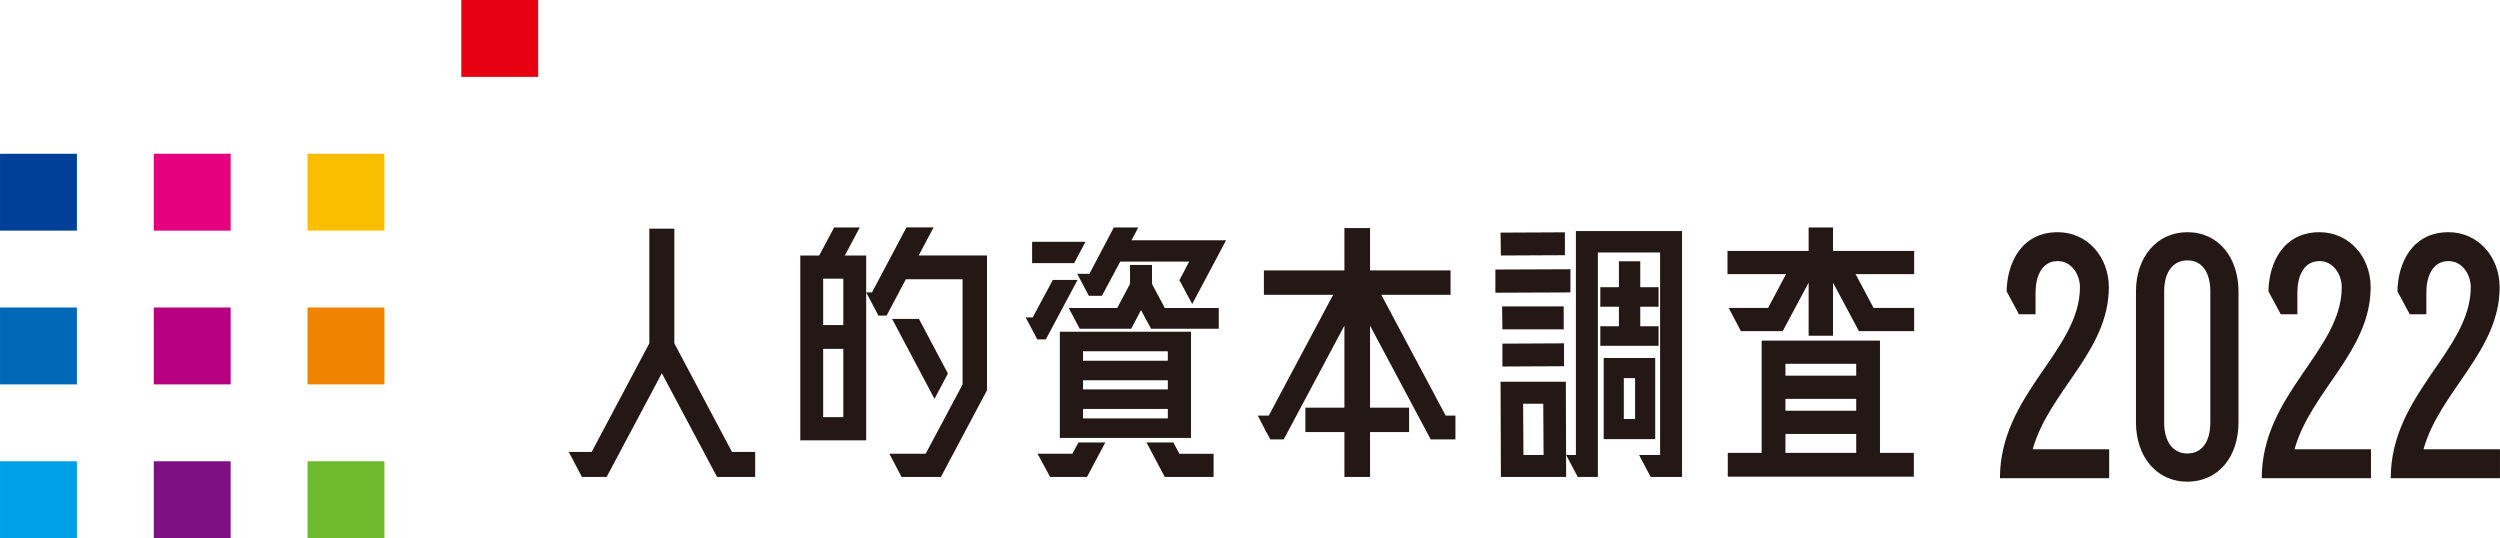
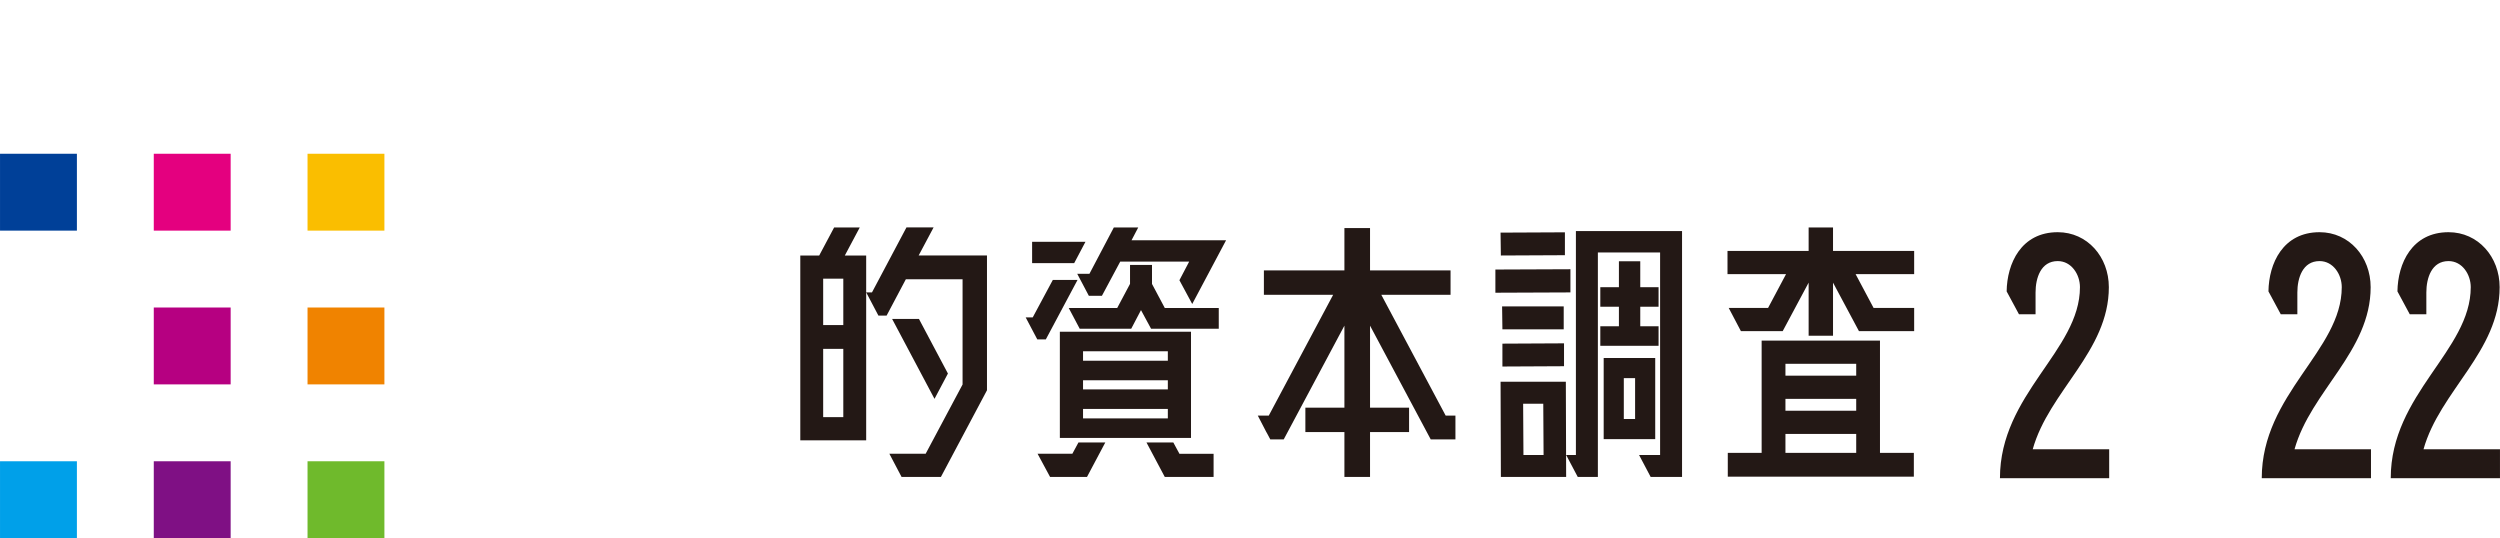
<svg xmlns="http://www.w3.org/2000/svg" id="b" width="51.348mm" height="11.053mm" viewBox="0 0 145.554 31.332">
  <defs>
    <style>.d{fill:#fabe00;}.e{fill:#004098;}.f{fill:#0068b7;}.g{fill:#e60012;}.h{fill:#f08300;}.i{fill:#7f1084;}.j{fill:#00a0e9;}.k{fill:#b60081;}.l{fill:#e4007f;}.m{fill:#231815;}.n{fill:#6fba2c;}</style>
  </defs>
  <g id="c">
    <rect class="j" y="26.856" width="4.476" height="4.476" />
-     <rect class="f" y="17.904" width="4.476" height="4.476" />
    <rect class="e" y="8.952" width="4.476" height="4.476" />
    <rect class="i" x="8.952" y="26.856" width="4.476" height="4.476" />
    <rect class="k" x="8.952" y="17.904" width="4.476" height="4.476" />
    <rect class="l" x="8.952" y="8.952" width="4.476" height="4.476" />
    <rect class="n" x="17.904" y="26.856" width="4.476" height="4.476" />
    <rect class="h" x="17.904" y="17.904" width="4.476" height="4.476" />
    <rect class="d" x="17.904" y="8.952" width="4.476" height="4.476" />
-     <rect class="g" x="26.856" width="4.476" height="4.476" />
-     <path class="m" d="m42.617,26.313h1.35v1.456h-2.22l-3.214-6.038-3.214,6.038h-1.439l-.764-1.456h1.332l3.356-6.322v-6.677h1.456v6.677l3.356,6.322Z" />
    <path class="m" d="m50.43,14.876v10.762h-3.836v-10.762h1.101l.87-1.634h1.492l-.87,1.634h1.243Zm-1.332,1.35h-1.172v2.699h1.172v-2.699Zm-1.172,8.062h1.172v-3.978h-1.172v3.978Zm9.536-1.563l-2.681,5.043h-2.291l-.71-1.35h2.113l2.149-4.031v-6.127h-3.303l-1.119,2.113h-.479l-.71-1.35h.337l2.007-3.783h1.58l-.87,1.634h3.978v7.849Zm-3.96-4.156l1.687,3.179-.781,1.474-2.468-4.653h1.563Z" />
    <path class="m" d="m60.392,19.76l-.675-1.279h.409l1.172-2.184h1.439l-1.847,3.463h-.497Zm2.806-5.683l-.657,1.243h-2.45v-1.243h3.108Zm-.764,12.342l.355-.657h1.563l-1.066,2.007h-2.149l-.728-1.35h2.024Zm-.728-7.103h7.636v6.18h-7.636v-6.18Zm5.363-2.788l.746,1.403h3.143v1.207h-3.942l-.586-1.083-.568,1.083h-3.001l-.639-1.207h2.824l.746-1.403v-1.101h1.279v1.101Zm-4.351-.586h.71l1.421-2.699h1.421l-.391.746h5.505l-1.971,3.711-.746-1.385.568-1.083h-4.014l-1.065,1.989h-.763l-.675-1.279Zm5.275,4.511h-4.937v.55h4.937v-.55Zm0,2.22v-.533h-4.937v.533h4.937Zm-4.937,1.687h4.937v-.55h-4.937v.55Zm5.257,1.403l.355.657h1.989v1.35h-2.841l-1.066-2.007h1.563Z" />
    <path class="m" d="m84.17,24.199h.568v1.385h-1.438l-3.534-6.624v4.777h2.273v1.42h-2.273v2.611h-1.492v-2.611h-2.273v-1.42h2.273v-4.777l-3.534,6.624h-.781l-.16-.302-.089-.16-.479-.924h.639l3.747-7.032h-4.031v-1.421h4.688v-2.468h1.492v2.468h4.688v1.421h-4.031l3.747,7.032Z" />
    <path class="m" d="m91.433,15.675v1.35l-4.369.018v-1.35l4.369-.018Zm-.32-.817l-3.73.018-.018-1.332,3.747-.018v1.332Zm.071,12.91h-3.8l-.018-5.541h3.8l.018,5.541Zm-.142-8.595h-3.569l-.018-1.332h3.587v1.332Zm.018.817v1.332l-3.587.018v-1.332l3.587-.018Zm-2.362,6.5h1.172l-.018-2.984h-1.172l.018,2.984Zm9.235,1.278h-1.829l-.675-1.278h1.225v-11.792h-3.623v13.07h-1.172l-.675-1.278h.568v-13.035h6.18v14.314Zm-4.76-8.772h1.083v-1.137h-1.083v-1.137h1.083v-1.51h1.243v1.51h1.066v1.137h-1.066v1.137h1.066v1.137h-3.392v-1.137Zm3.197,6.571h-3.001v-4.724h3.001v4.724Zm-1.829-1.172h.657v-2.38h-.657v2.38Z" />
    <path class="m" d="m111.446,15.959h-3.41l1.048,1.971h2.362v1.35h-3.214l-1.51-2.824v3.09h-1.42v-3.09l-1.51,2.824h-2.433l-.71-1.35h2.291l1.048-1.971h-3.41v-1.35h4.724v-1.367h1.42v1.367h4.724v1.35Zm-1.989,10.407h1.971v1.385h-10.833v-1.385h1.971v-6.536h6.89v6.536Zm-1.385-5.186h-4.12v.693h4.12v-.693Zm0,2.735v-.693h-4.12v.693h4.12Zm-4.12,1.35v1.101h4.12v-1.101h-4.12Z" />
    <path class="m" d="m122.801,26.158v1.682h-6.36c0-4.904,4.658-7.427,4.658-11.12,0-.738-.493-1.519-1.293-1.519-.985,0-1.292.985-1.292,1.826v1.272h-.965l-.718-1.333c.02-1.621.841-3.447,2.975-3.447,1.723,0,2.975,1.437,2.975,3.201,0,3.734-3.488,6.052-4.432,9.438h4.452Z" />
-     <path class="m" d="m130.33,24.598c0,1.99-1.169,3.446-2.975,3.446-1.847,0-2.995-1.518-2.995-3.446v-7.632c0-1.99,1.21-3.447,2.995-3.447,1.826,0,2.975,1.498,2.975,3.447v7.632Zm-1.641-7.632c0-1.128-.492-1.806-1.333-1.806s-1.354.677-1.354,1.806v7.632c0,1.128.513,1.805,1.354,1.805s1.333-.677,1.333-1.805v-7.632Z" />
    <path class="m" d="m138.044,26.158v1.682h-6.36c0-4.904,4.658-7.427,4.658-11.12,0-.738-.493-1.519-1.293-1.519-.985,0-1.292.985-1.292,1.826v1.272h-.965l-.718-1.333c.02-1.621.841-3.447,2.975-3.447,1.723,0,2.975,1.437,2.975,3.201,0,3.734-3.488,6.052-4.432,9.438h4.452Z" />
    <path class="m" d="m145.554,26.158v1.682h-6.36c0-4.904,4.658-7.427,4.658-11.12,0-.738-.493-1.519-1.293-1.519-.985,0-1.292.985-1.292,1.826v1.272h-.965l-.718-1.333c.02-1.621.841-3.447,2.975-3.447,1.723,0,2.975,1.437,2.975,3.201,0,3.734-3.488,6.052-4.432,9.438h4.452Z" />
  </g>
</svg>